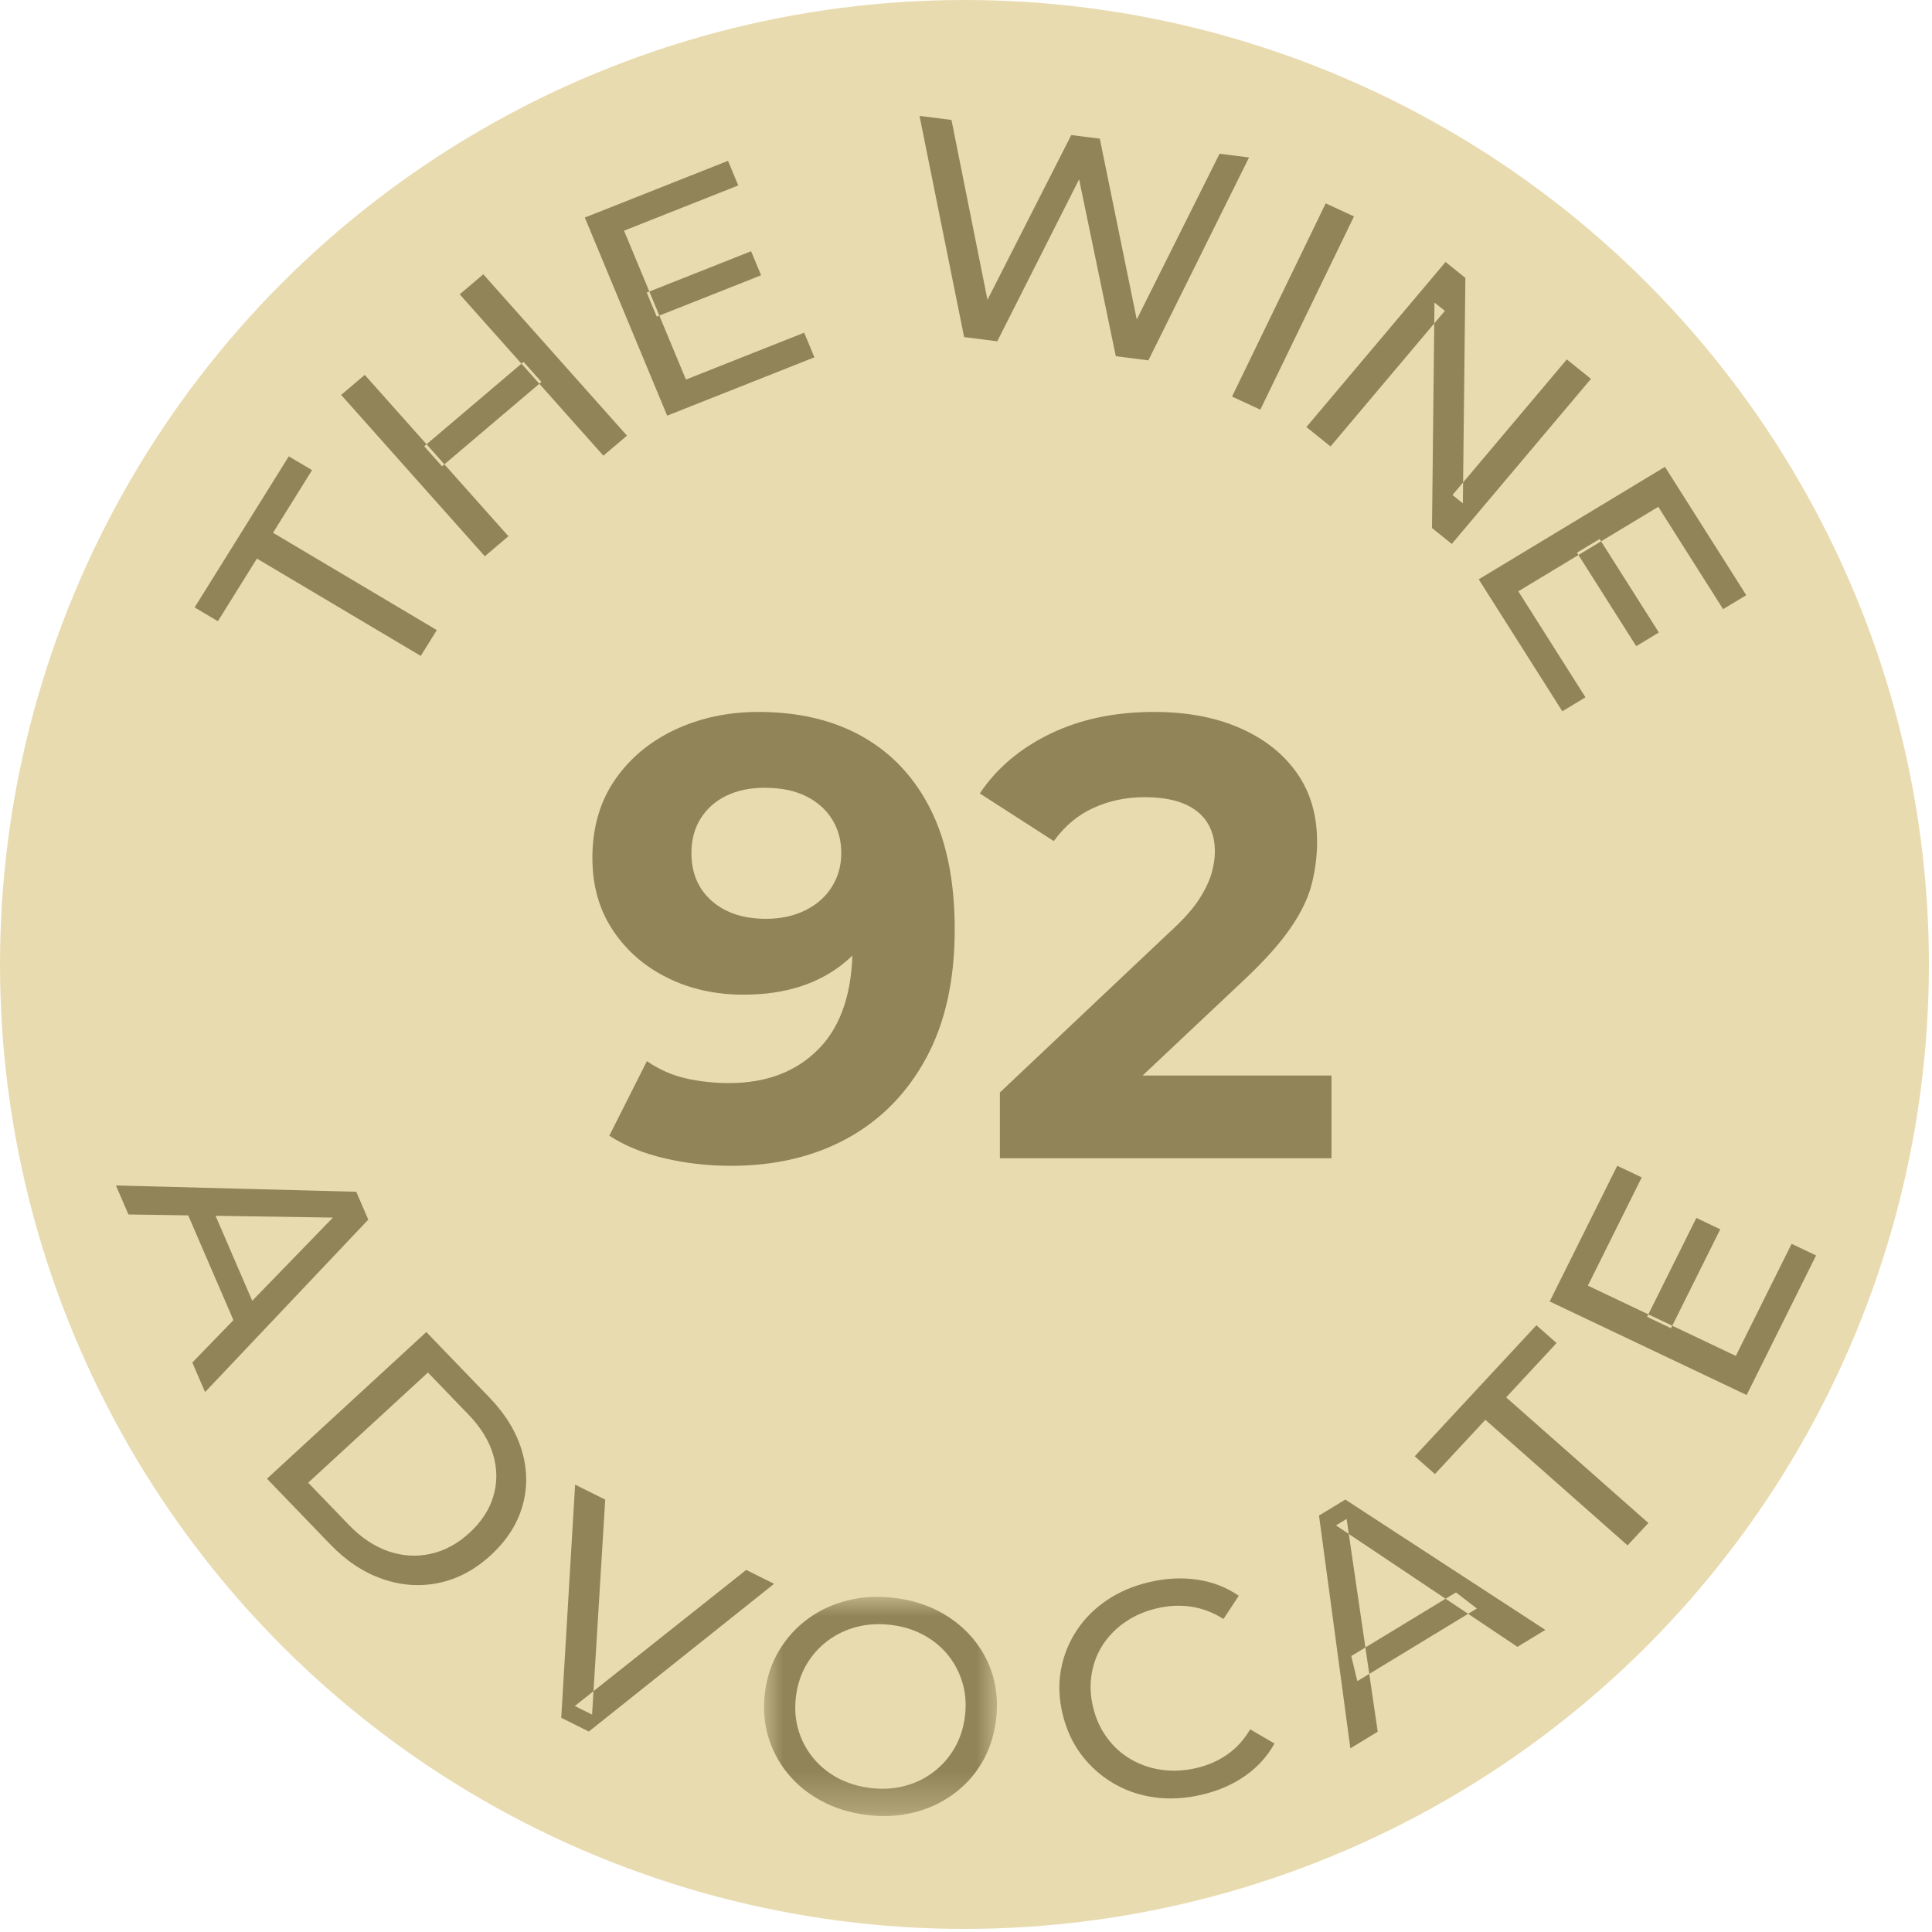
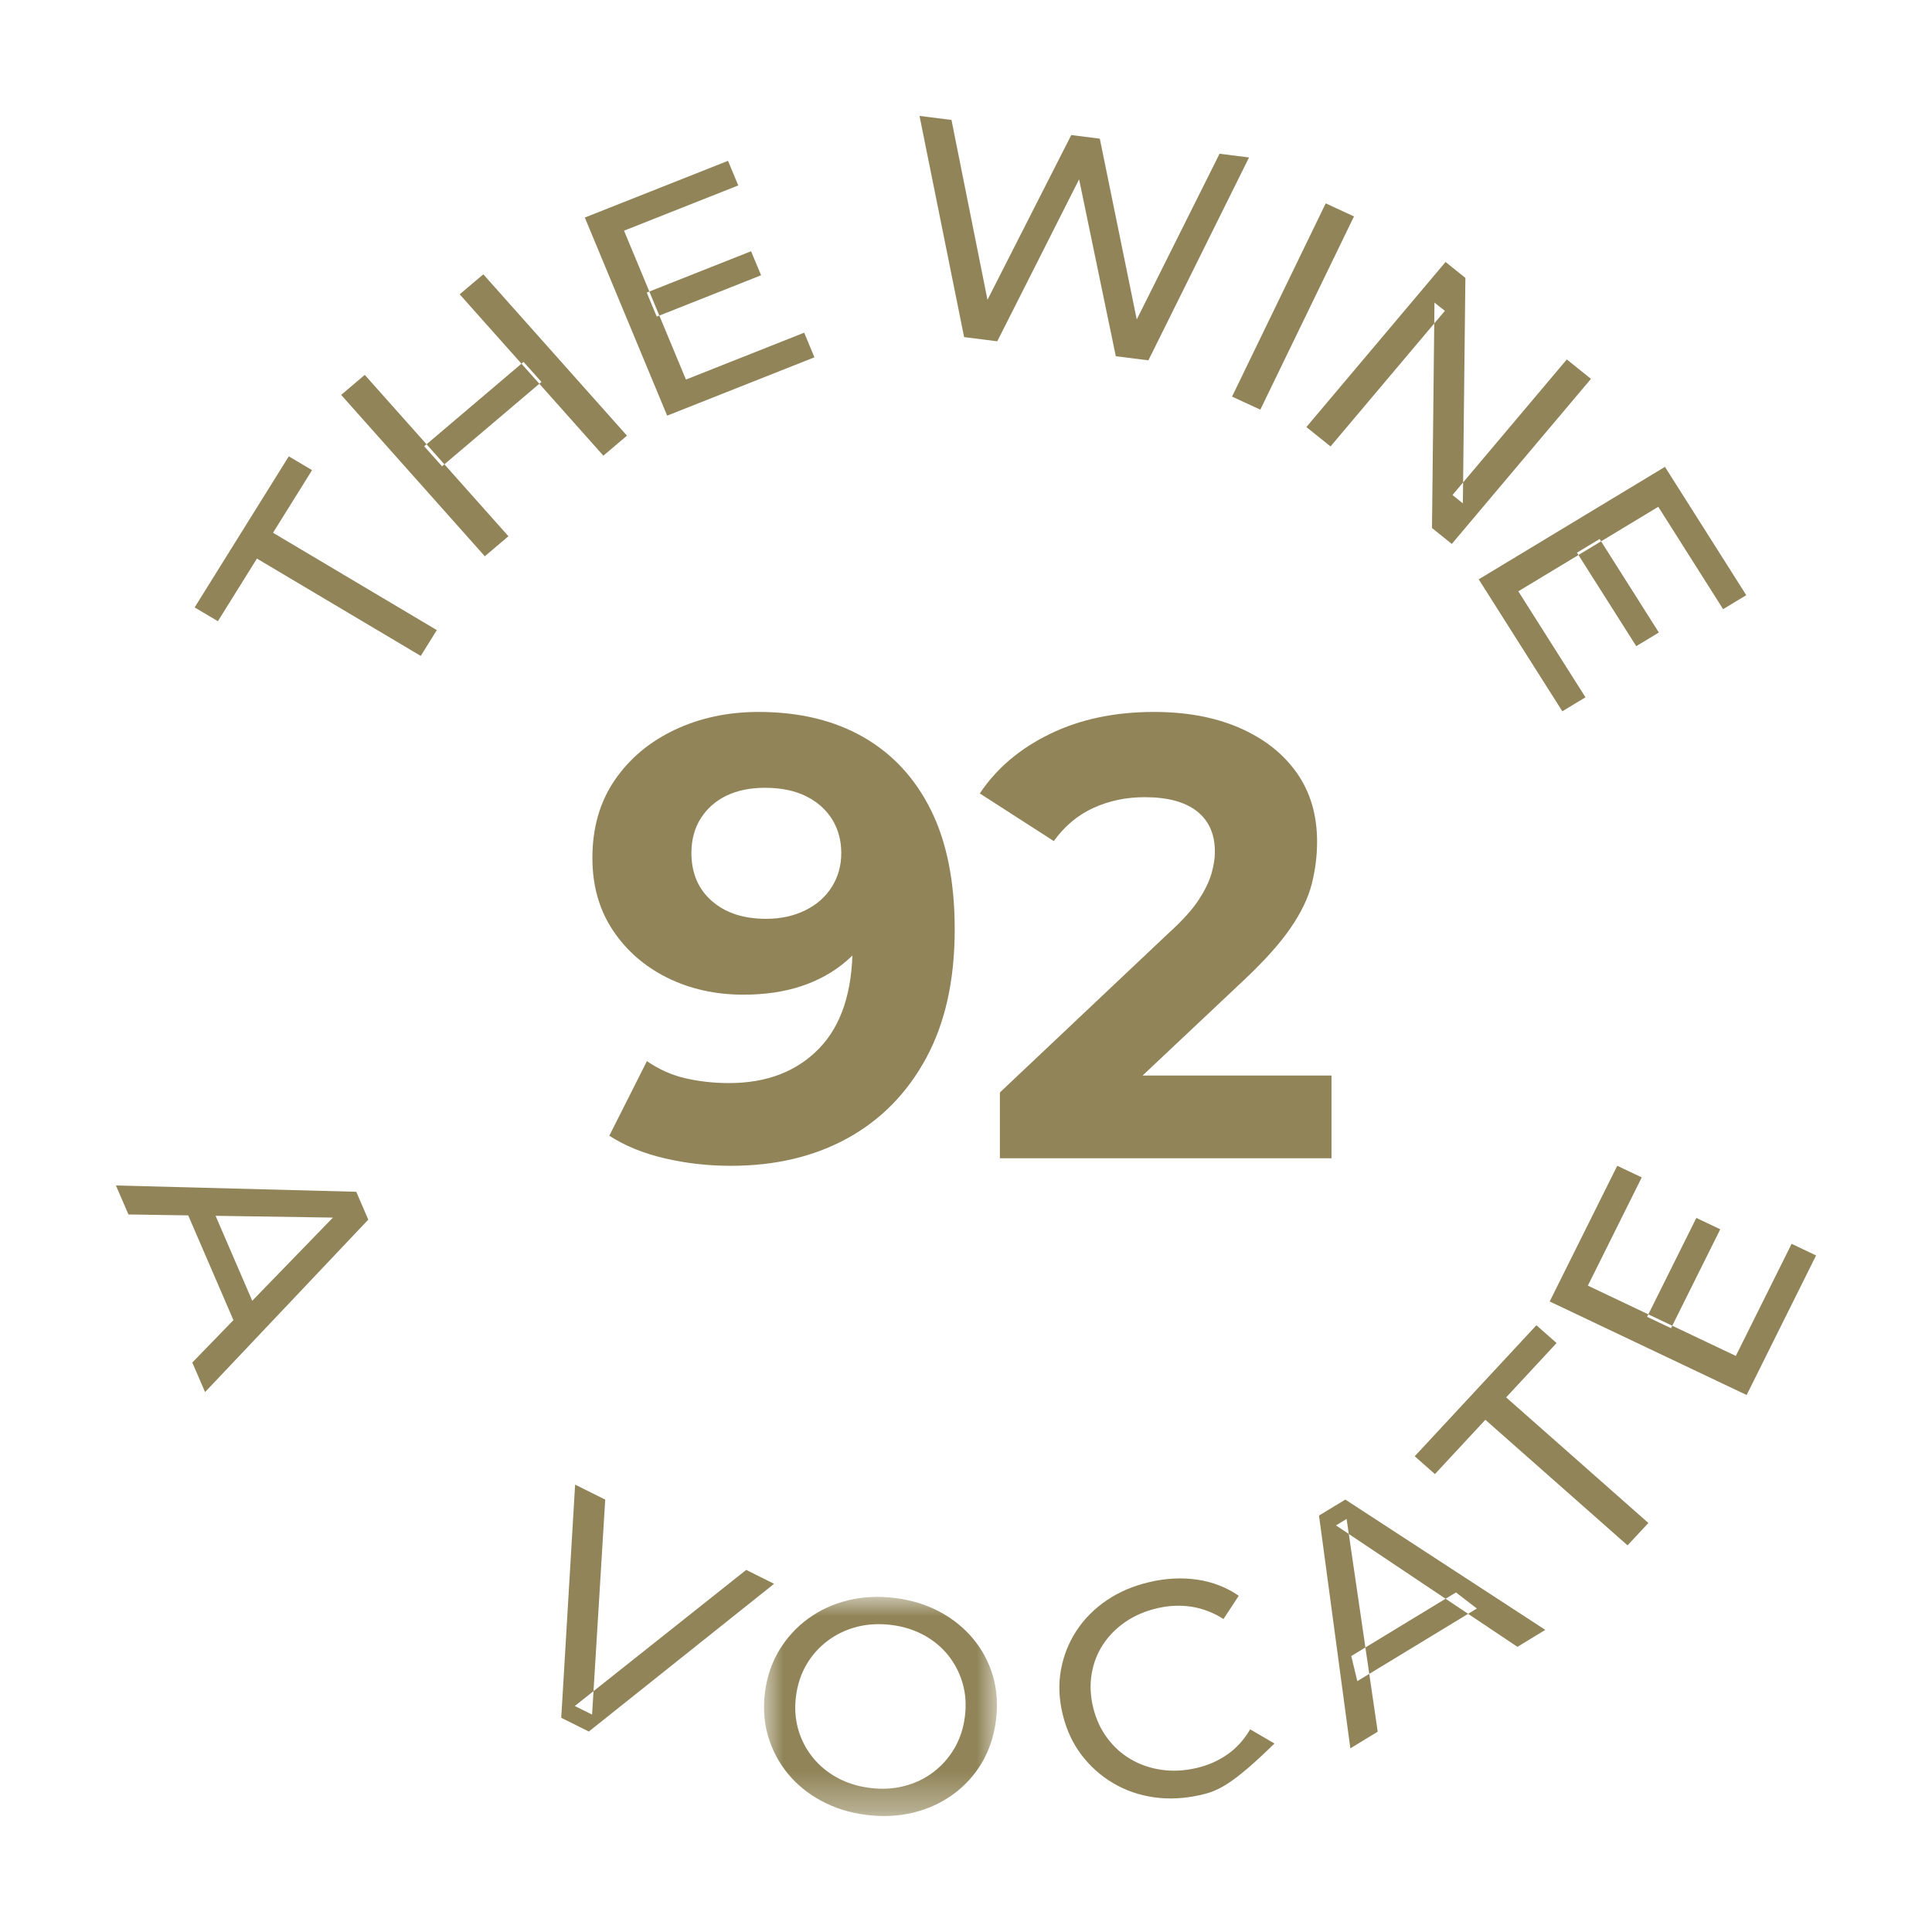
<svg xmlns="http://www.w3.org/2000/svg" xmlns:xlink="http://www.w3.org/1999/xlink" width="50px" height="50px" viewBox="0 0 50 50" version="1.1">
  <title>Enzo_Medaille_The_Wine_Advocate_92</title>
  <defs>
    <polygon id="path-1" points="0 0 6.029 0 6.029 5.672 0 5.672" />
  </defs>
  <g id="Enzo_Medaille_The_Wine_Advocate_92" stroke="none" stroke-width="1" fill="none" fill-rule="evenodd">
    <g id="Group-4">
      <g id="Group" fill="#E9DBB0">
-         <circle id="Oval" cx="24.96" cy="24.96" r="24.96" />
-       </g>
+         </g>
      <g id="Group-25" transform="translate(3, 3)">
        <polygon id="Fill-1" fill="#908458" points="7.889 13.975 3.649 11.456 2.639 13.077 2.037 12.72 4.474 8.81 5.076 9.167 4.066 10.788 8.305 13.307" />
        <path d="M8.897,4.617 L9.508,4.099 L13.226,8.275 L12.615,8.793 L8.897,4.617 Z M11.013,6.885 L8.44,9.068 L7.978,8.55 L10.55,6.366 L11.013,6.885 Z M10.158,10.878 L9.547,11.396 L5.829,7.22 L6.44,6.702 L10.158,10.878 Z" id="Fill-2" fill="#908458" />
        <path d="M13.737,4.572 L16.438,3.502 L16.697,4.124 L13.996,5.194 L13.737,4.572 Z M14.752,6.823 L17.812,5.61 L18.077,6.247 L14.266,7.757 L12.135,2.63 L15.841,1.162 L16.106,1.799 L13.15,2.97 L14.752,6.823 Z" id="Fill-3" fill="#908458" />
        <polygon id="Fill-4" fill="#908458" points="21.951 5.724 22.809 5.833 24.927 1.641 25.877 6.219 26.72 6.326 29.325 1.075 28.562 0.979 26.419 5.267 25.463 0.589 24.724 0.495 22.556 4.759 21.624 0.104 20.797 0" />
        <polygon id="Fill-5" fill="#908458" points="28.885 7.264 31.309 2.263 32.041 2.601 29.617 7.602" />
        <polygon id="Fill-6" fill="#908458" points="30.809 8.052 34.411 3.78 34.924 4.192 34.859 10.027 34.59 9.811 37.549 6.302 38.174 6.805 34.572 11.077 34.06 10.665 34.124 4.83 34.393 5.045 31.434 8.554" />
        <path d="M38.398,10.949 L39.931,13.369 L39.346,13.723 L37.812,11.303 L38.398,10.949 Z M36.294,12.303 L38.032,15.046 L37.433,15.408 L35.269,11.993 L40.089,9.082 L42.193,12.403 L41.594,12.765 L39.916,10.116 L36.294,12.303 Z" id="Fill-7" fill="#908458" />
        <path d="M0.324,28.43 L1.871,28.454 L3.041,31.165 L1.977,32.262 L2.307,33.027 L6.531,28.564 L6.22,27.843 L0,27.68 L0.324,28.43 Z M2.579,28.465 L5.616,28.511 L3.528,30.664 L2.579,28.465 Z" id="Fill-8" fill="#908458" />
        <g id="Group-24" transform="translate(3.909, 27.17)">
-           <path d="M1.067,8.202 L2.116,9.291 C2.438,9.625 2.781,9.853 3.146,9.978 C3.51,10.102 3.874,10.124 4.237,10.043 C4.6,9.963 4.935,9.781 5.242,9.499 C5.552,9.214 5.758,8.897 5.86,8.55 C5.963,8.202 5.961,7.847 5.856,7.484 C5.75,7.121 5.537,6.772 5.215,6.439 L4.166,5.351 L1.067,8.202 Z M0,8.099 L4.124,4.303 L5.761,6.001 C6.175,6.431 6.454,6.89 6.598,7.377 C6.741,7.864 6.746,8.341 6.611,8.809 C6.476,9.277 6.205,9.699 5.796,10.075 C5.388,10.451 4.941,10.691 4.455,10.794 C3.969,10.897 3.481,10.864 2.992,10.695 C2.503,10.526 2.051,10.227 1.637,9.797 L0,8.099 Z" id="Fill-9" fill="#908458" />
          <polygon id="Fill-11" fill="#908458" points="7.616 14.286 7.975 8.252 8.754 8.64 8.414 14.204 7.967 13.981 12.403 10.459 13.124 10.819 8.33 14.642" />
          <g id="Group-15" transform="translate(12.863, 11.157)">
            <mask id="mask-2" fill="white">
              <use xlink:href="#path-1" />
            </mask>
            <g id="Clip-14" />
            <path d="M2.746,4.945 C3.056,4.984 3.351,4.968 3.629,4.896 C3.908,4.825 4.158,4.706 4.378,4.539 C4.599,4.373 4.781,4.169 4.924,3.926 C5.067,3.684 5.159,3.411 5.198,3.108 C5.238,2.805 5.22,2.518 5.144,2.248 C5.068,1.979 4.944,1.736 4.774,1.521 C4.603,1.306 4.393,1.129 4.141,0.992 C3.89,0.854 3.609,0.766 3.298,0.727 C2.983,0.688 2.685,0.704 2.407,0.775 C2.128,0.847 1.877,0.966 1.654,1.132 C1.431,1.298 1.247,1.502 1.104,1.744 C0.961,1.987 0.869,2.26 0.829,2.563 C0.79,2.866 0.808,3.152 0.884,3.422 C0.96,3.692 1.085,3.934 1.258,4.15 C1.431,4.366 1.643,4.542 1.895,4.68 C2.146,4.817 2.43,4.906 2.746,4.945 M2.654,5.643 C2.226,5.59 1.837,5.47 1.489,5.282 C1.141,5.096 0.85,4.859 0.615,4.572 C0.38,4.285 0.211,3.962 0.105,3.604 C-6.13018619e-05,3.245 -0.026,2.865 0.026,2.462 C0.079,2.06 0.203,1.698 0.397,1.377 C0.592,1.056 0.839,0.785 1.14,0.565 C1.441,0.345 1.783,0.187 2.165,0.091 C2.548,-0.004 2.956,-0.025 3.39,0.029 C3.818,0.083 4.204,0.201 4.547,0.385 C4.89,0.569 5.181,0.804 5.418,1.091 C5.655,1.379 5.825,1.701 5.928,2.059 C6.03,2.418 6.055,2.801 6.002,3.208 C5.948,3.616 5.825,3.98 5.634,4.302 C5.442,4.623 5.194,4.894 4.891,5.113 C4.587,5.333 4.245,5.49 3.866,5.583 C3.486,5.676 3.083,5.697 2.654,5.643" id="Fill-13" fill="#908458" mask="url(#mask-2)" />
          </g>
-           <path d="M24.175,16.281 C23.754,16.378 23.35,16.399 22.963,16.345 C22.575,16.29 22.221,16.168 21.901,15.979 C21.581,15.79 21.307,15.546 21.079,15.246 C20.852,14.947 20.69,14.597 20.593,14.197 C20.496,13.797 20.481,13.414 20.548,13.046 C20.614,12.679 20.749,12.341 20.951,12.032 C21.154,11.723 21.416,11.46 21.738,11.242 C22.06,11.025 22.431,10.868 22.851,10.771 C23.277,10.673 23.687,10.654 24.081,10.712 C24.475,10.771 24.831,10.909 25.15,11.128 L24.755,11.73 C24.493,11.563 24.218,11.458 23.929,11.412 C23.641,11.368 23.348,11.38 23.048,11.449 C22.738,11.52 22.463,11.637 22.222,11.801 C21.982,11.964 21.787,12.161 21.637,12.39 C21.487,12.619 21.389,12.873 21.343,13.152 C21.296,13.431 21.309,13.719 21.381,14.016 C21.453,14.314 21.573,14.577 21.743,14.806 C21.912,15.035 22.116,15.22 22.355,15.359 C22.594,15.499 22.858,15.59 23.148,15.632 C23.439,15.674 23.738,15.659 24.048,15.588 C24.348,15.519 24.616,15.402 24.854,15.236 C25.091,15.071 25.288,14.854 25.445,14.585 L26.074,14.952 C25.889,15.287 25.634,15.567 25.309,15.793 C24.984,16.02 24.605,16.182 24.175,16.281" id="Fill-16" fill="#908458" />
+           <path d="M24.175,16.281 C23.754,16.378 23.35,16.399 22.963,16.345 C22.575,16.29 22.221,16.168 21.901,15.979 C21.581,15.79 21.307,15.546 21.079,15.246 C20.852,14.947 20.69,14.597 20.593,14.197 C20.496,13.797 20.481,13.414 20.548,13.046 C20.614,12.679 20.749,12.341 20.951,12.032 C21.154,11.723 21.416,11.46 21.738,11.242 C22.06,11.025 22.431,10.868 22.851,10.771 C23.277,10.673 23.687,10.654 24.081,10.712 C24.475,10.771 24.831,10.909 25.15,11.128 L24.755,11.73 C24.493,11.563 24.218,11.458 23.929,11.412 C23.641,11.368 23.348,11.38 23.048,11.449 C22.738,11.52 22.463,11.637 22.222,11.801 C21.982,11.964 21.787,12.161 21.637,12.39 C21.487,12.619 21.389,12.873 21.343,13.152 C21.296,13.431 21.309,13.719 21.381,14.016 C21.453,14.314 21.573,14.577 21.743,14.806 C21.912,15.035 22.116,15.22 22.355,15.359 C22.594,15.499 22.858,15.59 23.148,15.632 C23.439,15.674 23.738,15.659 24.048,15.588 C24.348,15.519 24.616,15.402 24.854,15.236 C25.091,15.071 25.288,14.854 25.445,14.585 L26.074,14.952 C24.984,16.02 24.605,16.182 24.175,16.281" id="Fill-16" fill="#908458" />
          <path d="M28.218,13.338 L28.062,12.688 L30.771,11.042 L31.312,11.458 L28.218,13.338 Z M28.038,15.077 L27.227,9.052 L27.908,8.639 L33.083,12.011 L32.362,12.45 L27.666,9.307 L27.941,9.14 L28.746,14.646 L28.038,15.077 Z" id="Fill-18" fill="#908458" />
          <polygon id="Fill-20" fill="#908458" points="35.212 9.824 31.532 6.574 30.227 7.979 29.704 7.518 32.853 4.127 33.375 4.588 32.07 5.994 35.751 9.245" />
          <path d="M35.718,3.91 L36.992,1.35 L37.611,1.644 L36.337,4.204 L35.718,3.91 Z M38.014,4.921 L39.458,2.02 L40.091,2.321 L38.294,5.933 L33.197,3.512 L34.945,0 L35.579,0.301 L34.185,3.102 L38.014,4.921 Z" id="Fill-22" fill="#908458" />
        </g>
      </g>
    </g>
    <g id="92-copy" transform="translate(15.331, 18.425)" fill="#908458" fill-rule="nonzero">
      <path d="M4.299,0 C5.349,0 6.252,0.216 7.009,0.649 C7.766,1.082 8.35,1.712 8.761,2.539 C9.172,3.366 9.377,4.397 9.377,5.63 C9.377,6.938 9.131,8.047 8.639,8.956 C8.147,9.864 7.468,10.556 6.603,11.032 C5.738,11.508 4.732,11.746 3.586,11.746 C2.991,11.746 2.417,11.681 1.866,11.551 C1.314,11.422 0.838,11.227 0.438,10.967 L1.411,9.037 C1.725,9.253 2.06,9.402 2.417,9.483 C2.774,9.564 3.147,9.605 3.537,9.605 C4.51,9.605 5.286,9.307 5.865,8.712 C6.444,8.117 6.733,7.236 6.733,6.068 C6.733,5.873 6.728,5.657 6.717,5.419 C6.706,5.181 6.679,4.943 6.636,4.705 L7.349,5.386 C7.166,5.808 6.906,6.162 6.571,6.449 C6.235,6.736 5.846,6.952 5.403,7.098 C4.959,7.244 4.462,7.317 3.91,7.317 C3.185,7.317 2.528,7.171 1.939,6.879 C1.349,6.587 0.879,6.176 0.527,5.646 C0.176,5.116 0,4.494 0,3.78 C0,3.001 0.192,2.331 0.576,1.768 C0.96,1.206 1.479,0.771 2.133,0.462 C2.788,0.154 3.51,0 4.299,0 Z M4.462,1.963 C4.083,1.963 3.753,2.031 3.472,2.166 C3.191,2.301 2.969,2.496 2.807,2.75 C2.645,3.004 2.563,3.304 2.563,3.65 C2.563,4.17 2.739,4.583 3.091,4.892 C3.442,5.2 3.91,5.354 4.494,5.354 C4.873,5.354 5.211,5.281 5.508,5.135 C5.805,4.989 6.035,4.786 6.198,4.526 C6.36,4.267 6.441,3.975 6.441,3.65 C6.441,3.326 6.363,3.037 6.206,2.782 C6.049,2.528 5.824,2.328 5.532,2.182 C5.24,2.036 4.883,1.963 4.462,1.963 Z" id="Shape" />
      <path d="M10.546,11.551 L10.546,9.848 L14.926,5.711 C15.272,5.397 15.526,5.116 15.689,4.867 C15.851,4.618 15.962,4.391 16.021,4.186 C16.081,3.98 16.11,3.791 16.11,3.618 C16.11,3.164 15.956,2.815 15.648,2.572 C15.34,2.328 14.888,2.206 14.293,2.206 C13.817,2.206 13.377,2.298 12.971,2.482 C12.565,2.666 12.222,2.953 11.941,3.342 L10.026,2.109 C10.459,1.46 11.065,0.946 11.844,0.568 C12.622,0.189 13.52,0 14.537,0 C15.38,0 16.119,0.138 16.751,0.414 C17.384,0.69 17.876,1.076 18.228,1.574 C18.579,2.071 18.755,2.666 18.755,3.358 C18.755,3.726 18.709,4.091 18.617,4.453 C18.525,4.816 18.341,5.197 18.065,5.597 C17.79,5.997 17.387,6.446 16.857,6.944 L13.223,10.367 L12.72,9.41 L19.128,9.41 L19.128,11.551 L10.546,11.551 Z" id="Path" />
    </g>
  </g>
</svg>